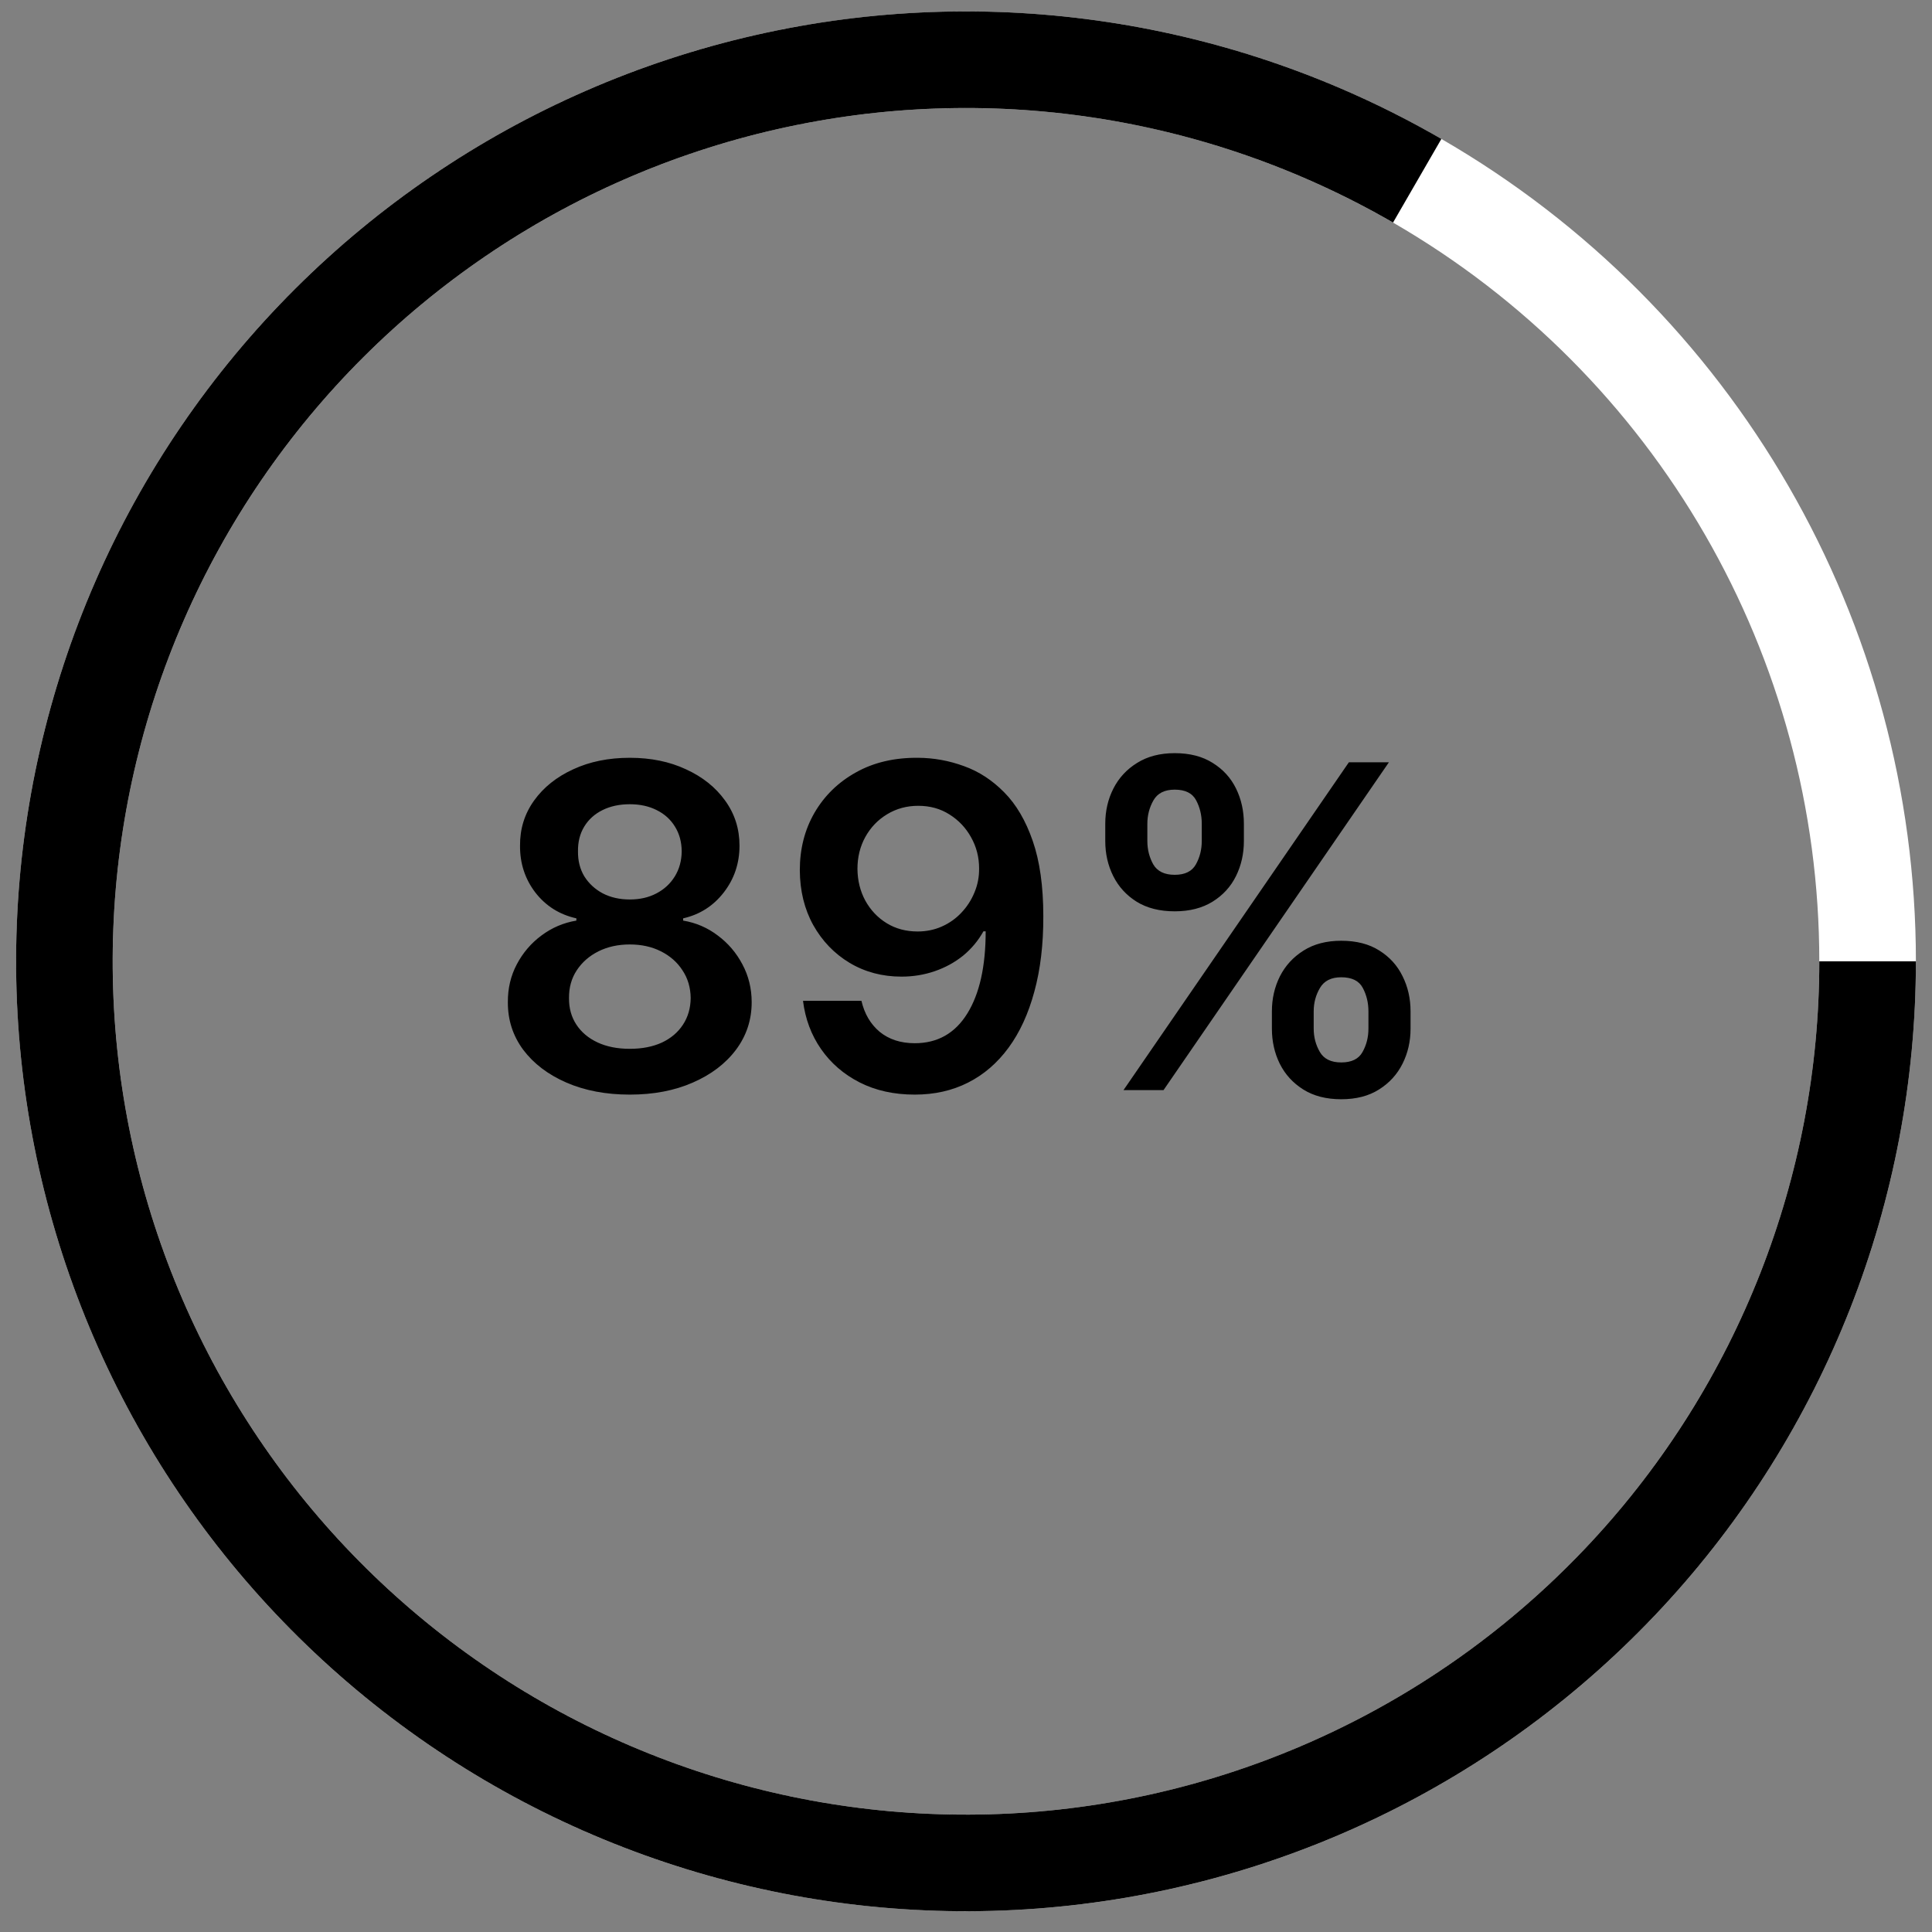
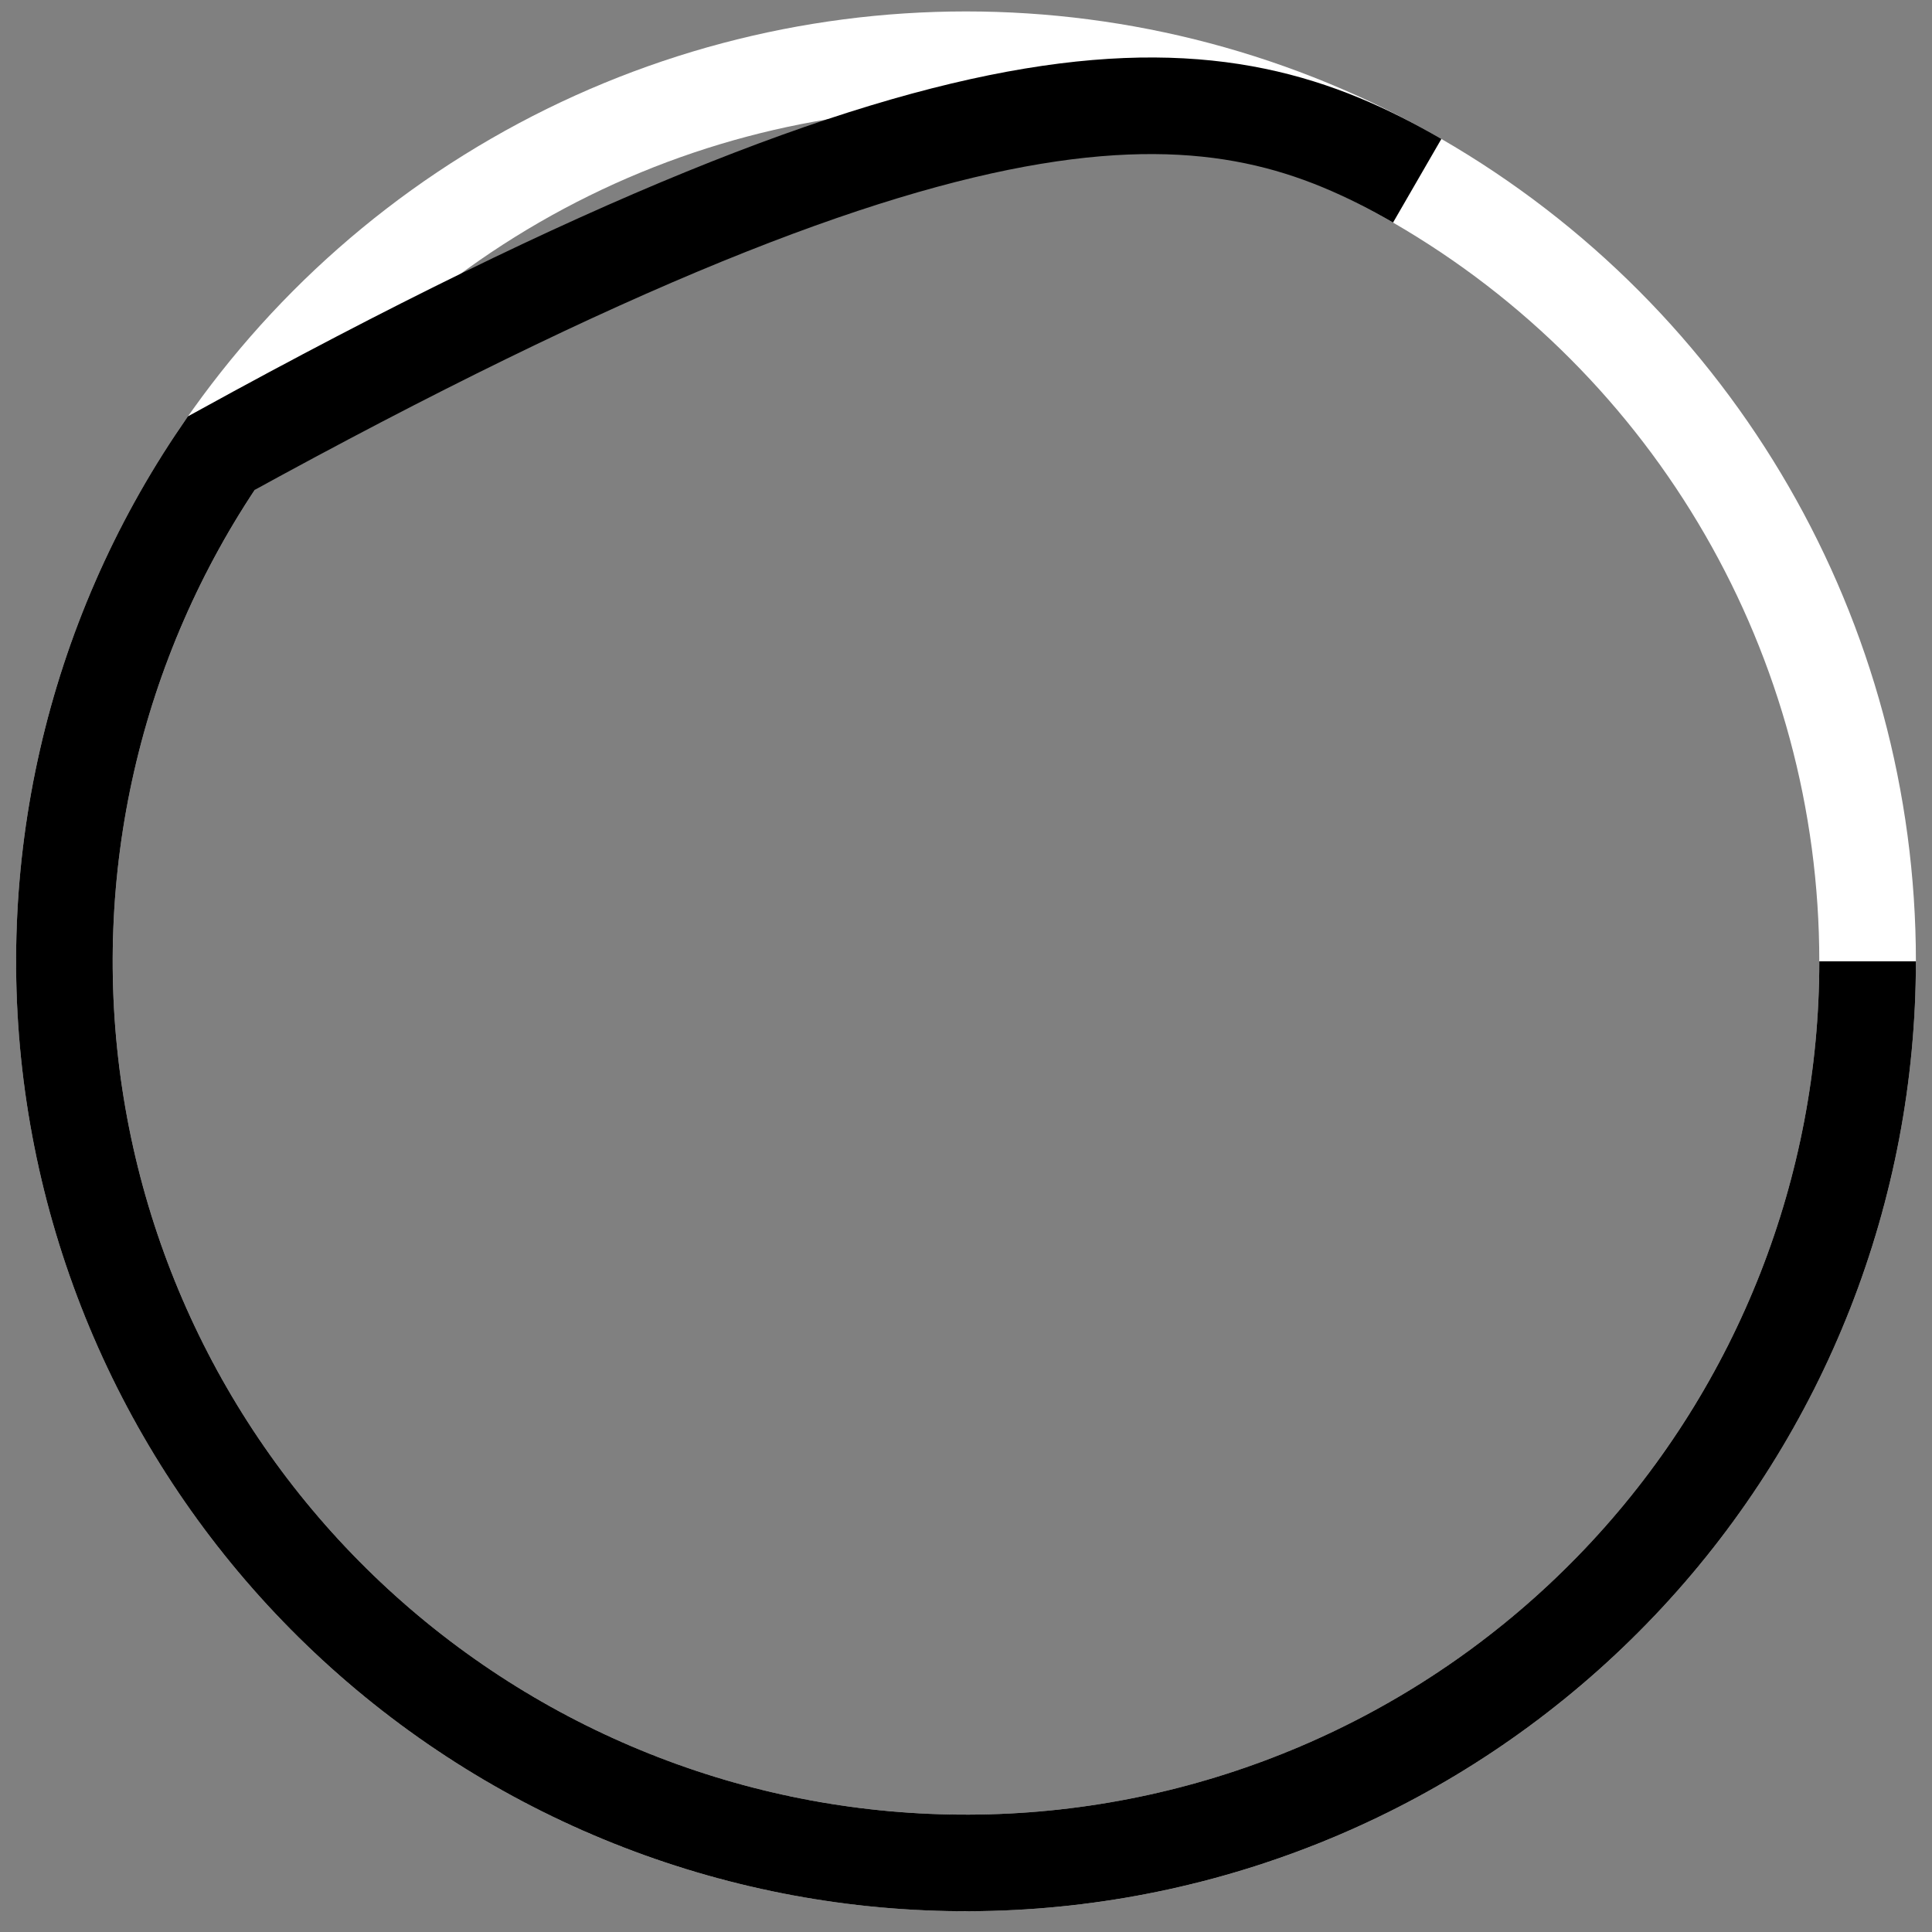
<svg xmlns="http://www.w3.org/2000/svg" width="60" height="60" viewBox="0 0 60 60" fill="none">
  <rect x="0" y="0" width="60" height="60" fill="#808080" stroke="none" />
  <circle cx="30" cy="29.855" r="28" stroke="white" stroke-width="3" />
-   <path d="M19.56 33.994C18.821 33.994 18.165 33.87 17.591 33.621C17.021 33.373 16.574 33.033 16.249 32.602C15.928 32.168 15.769 31.675 15.772 31.125C15.769 30.698 15.861 30.305 16.05 29.947C16.239 29.589 16.494 29.291 16.816 29.052C17.141 28.81 17.502 28.656 17.9 28.59V28.52C17.376 28.404 16.952 28.137 16.627 27.72C16.305 27.299 16.146 26.813 16.15 26.263C16.146 25.739 16.292 25.272 16.587 24.861C16.882 24.45 17.287 24.127 17.8 23.892C18.314 23.653 18.901 23.534 19.56 23.534C20.213 23.534 20.795 23.653 21.305 23.892C21.819 24.127 22.223 24.45 22.518 24.861C22.817 25.272 22.966 25.739 22.966 26.263C22.966 26.813 22.802 27.299 22.474 27.72C22.149 28.137 21.73 28.404 21.216 28.52V28.59C21.613 28.656 21.971 28.81 22.29 29.052C22.611 29.291 22.866 29.589 23.055 29.947C23.247 30.305 23.344 30.698 23.344 31.125C23.344 31.675 23.181 32.168 22.856 32.602C22.532 33.033 22.084 33.373 21.514 33.621C20.947 33.87 20.296 33.994 19.56 33.994ZM19.56 32.572C19.941 32.572 20.273 32.507 20.555 32.378C20.836 32.246 21.055 32.06 21.211 31.821C21.367 31.583 21.446 31.308 21.45 30.996C21.446 30.671 21.362 30.385 21.196 30.136C21.034 29.884 20.81 29.687 20.525 29.544C20.243 29.402 19.922 29.331 19.56 29.331C19.196 29.331 18.871 29.402 18.586 29.544C18.301 29.687 18.075 29.884 17.91 30.136C17.747 30.385 17.668 30.671 17.671 30.996C17.668 31.308 17.744 31.583 17.9 31.821C18.055 32.057 18.274 32.241 18.556 32.373C18.841 32.506 19.176 32.572 19.56 32.572ZM19.56 27.934C19.872 27.934 20.147 27.871 20.386 27.745C20.628 27.619 20.818 27.443 20.957 27.218C21.096 26.992 21.168 26.732 21.171 26.437C21.168 26.145 21.098 25.89 20.962 25.672C20.826 25.449 20.637 25.279 20.395 25.159C20.154 25.037 19.875 24.976 19.56 24.976C19.239 24.976 18.955 25.037 18.71 25.159C18.468 25.279 18.279 25.449 18.143 25.672C18.011 25.89 17.946 26.145 17.95 26.437C17.946 26.732 18.012 26.992 18.148 27.218C18.288 27.44 18.478 27.615 18.72 27.745C18.965 27.871 19.245 27.934 19.56 27.934ZM28.513 23.534C29 23.537 29.474 23.623 29.935 23.792C30.399 23.958 30.816 24.23 31.188 24.608C31.559 24.982 31.854 25.484 32.072 26.114C32.291 26.744 32.401 27.523 32.401 28.451C32.404 29.326 32.311 30.108 32.122 30.797C31.937 31.483 31.67 32.063 31.322 32.537C30.974 33.011 30.555 33.373 30.064 33.621C29.573 33.87 29.022 33.994 28.409 33.994C27.765 33.994 27.195 33.868 26.698 33.616C26.204 33.364 25.805 33.02 25.5 32.582C25.195 32.145 25.008 31.644 24.938 31.081H26.753C26.846 31.485 27.035 31.806 27.32 32.045C27.608 32.28 27.971 32.398 28.409 32.398C29.114 32.398 29.658 32.092 30.039 31.478C30.42 30.865 30.611 30.013 30.611 28.923H30.541C30.379 29.215 30.168 29.466 29.91 29.679C29.651 29.887 29.358 30.048 29.03 30.161C28.705 30.273 28.36 30.33 27.996 30.33C27.399 30.33 26.862 30.187 26.385 29.902C25.911 29.617 25.535 29.226 25.256 28.729C24.981 28.232 24.842 27.663 24.839 27.024C24.839 26.361 24.991 25.766 25.296 25.239C25.605 24.709 26.034 24.291 26.584 23.986C27.134 23.678 27.777 23.527 28.513 23.534ZM28.518 25.025C28.16 25.025 27.837 25.113 27.548 25.289C27.263 25.461 27.038 25.696 26.872 25.995C26.71 26.29 26.629 26.619 26.629 26.984C26.632 27.345 26.713 27.673 26.872 27.968C27.035 28.263 27.255 28.497 27.534 28.669C27.815 28.842 28.137 28.928 28.498 28.928C28.766 28.928 29.017 28.877 29.249 28.774C29.481 28.671 29.683 28.529 29.855 28.346C30.031 28.161 30.167 27.95 30.263 27.715C30.362 27.48 30.41 27.231 30.407 26.969C30.407 26.621 30.324 26.3 30.159 26.005C29.996 25.71 29.772 25.473 29.487 25.294C29.206 25.115 28.882 25.025 28.518 25.025ZM39.5 31.946V31.409C39.5 31.014 39.583 30.651 39.749 30.32C39.918 29.988 40.163 29.722 40.484 29.52C40.806 29.317 41.195 29.216 41.653 29.216C42.123 29.216 42.518 29.317 42.836 29.52C43.154 29.718 43.395 29.983 43.557 30.315C43.723 30.646 43.806 31.011 43.806 31.409V31.946C43.806 32.34 43.723 32.703 43.557 33.034C43.391 33.366 43.148 33.633 42.826 33.835C42.508 34.037 42.117 34.138 41.653 34.138C41.189 34.138 40.796 34.037 40.474 33.835C40.153 33.633 39.909 33.366 39.744 33.034C39.581 32.703 39.5 32.34 39.5 31.946ZM40.798 31.409V31.946C40.798 32.208 40.861 32.448 40.987 32.666C41.112 32.885 41.335 32.995 41.653 32.995C41.974 32.995 42.195 32.887 42.314 32.672C42.437 32.453 42.498 32.211 42.498 31.946V31.409C42.498 31.144 42.44 30.902 42.324 30.683C42.208 30.461 41.984 30.35 41.653 30.35C41.341 30.35 41.121 30.461 40.992 30.683C40.862 30.902 40.798 31.144 40.798 31.409ZM34.325 26.119V25.582C34.325 25.184 34.409 24.82 34.578 24.488C34.747 24.157 34.992 23.892 35.314 23.693C35.636 23.491 36.025 23.39 36.482 23.39C36.95 23.39 37.342 23.491 37.661 23.693C37.982 23.892 38.224 24.157 38.386 24.488C38.549 24.82 38.63 25.184 38.63 25.582V26.119C38.63 26.517 38.547 26.881 38.382 27.213C38.219 27.541 37.977 27.804 37.656 28.003C37.334 28.202 36.943 28.302 36.482 28.302C36.015 28.302 35.621 28.202 35.299 28.003C34.981 27.804 34.739 27.539 34.573 27.208C34.407 26.876 34.325 26.513 34.325 26.119ZM35.632 25.582V26.119C35.632 26.384 35.694 26.626 35.816 26.845C35.942 27.06 36.164 27.168 36.482 27.168C36.8 27.168 37.019 27.06 37.139 26.845C37.261 26.626 37.322 26.384 37.322 26.119V25.582C37.322 25.317 37.264 25.075 37.148 24.856C37.032 24.634 36.81 24.523 36.482 24.523C36.167 24.523 35.947 24.634 35.821 24.856C35.695 25.078 35.632 25.32 35.632 25.582ZM34.891 33.855L41.891 23.673H43.134L36.134 33.855H34.891Z" fill="black" />
-   <path d="M58 29.855C58 36.919 55.33 43.723 50.524 48.901C45.718 54.079 39.133 57.25 32.088 57.777C25.043 58.304 18.06 56.148 12.537 51.742C7.015 47.336 3.362 41.006 2.311 34.02C1.261 27.034 2.889 19.909 6.871 14.073C10.853 8.238 16.893 4.123 23.782 2.554C30.67 0.985 37.896 2.078 44.013 5.613" stroke="black" stroke-width="3" />
+   <path d="M58 29.855C58 36.919 55.33 43.723 50.524 48.901C45.718 54.079 39.133 57.25 32.088 57.777C25.043 58.304 18.06 56.148 12.537 51.742C7.015 47.336 3.362 41.006 2.311 34.02C1.261 27.034 2.889 19.909 6.871 14.073C30.67 0.985 37.896 2.078 44.013 5.613" stroke="black" stroke-width="3" />
</svg>